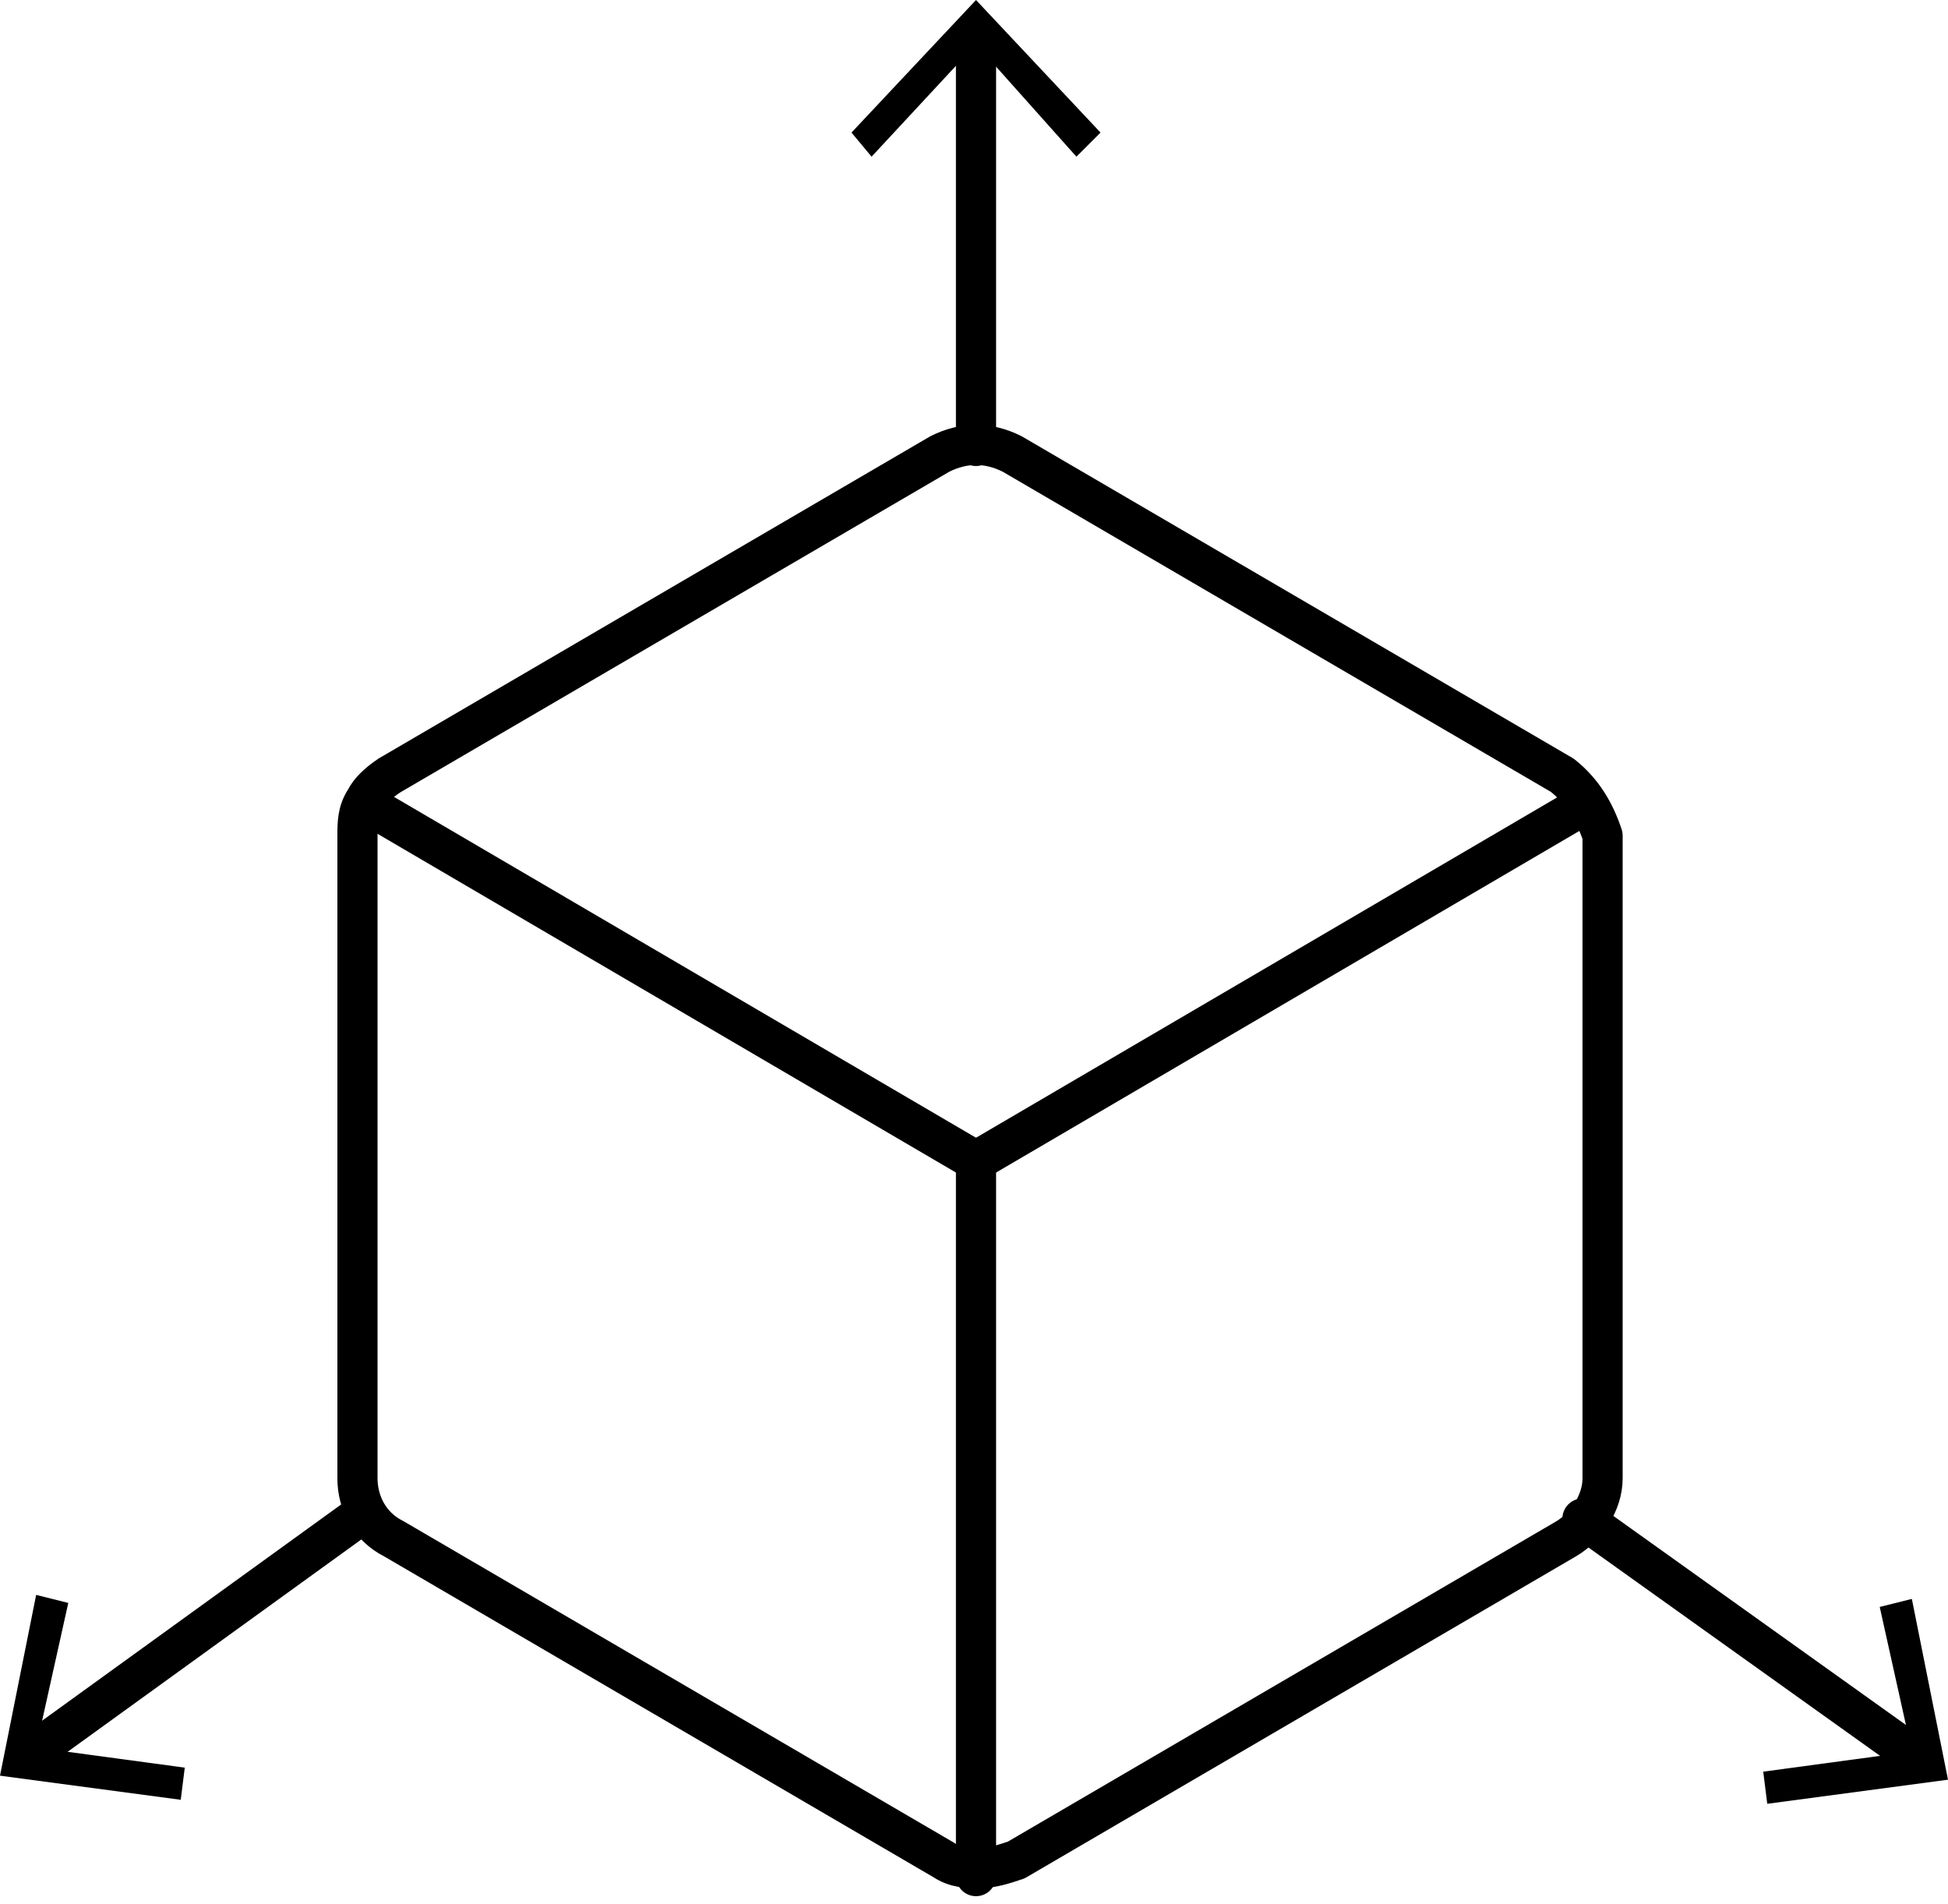
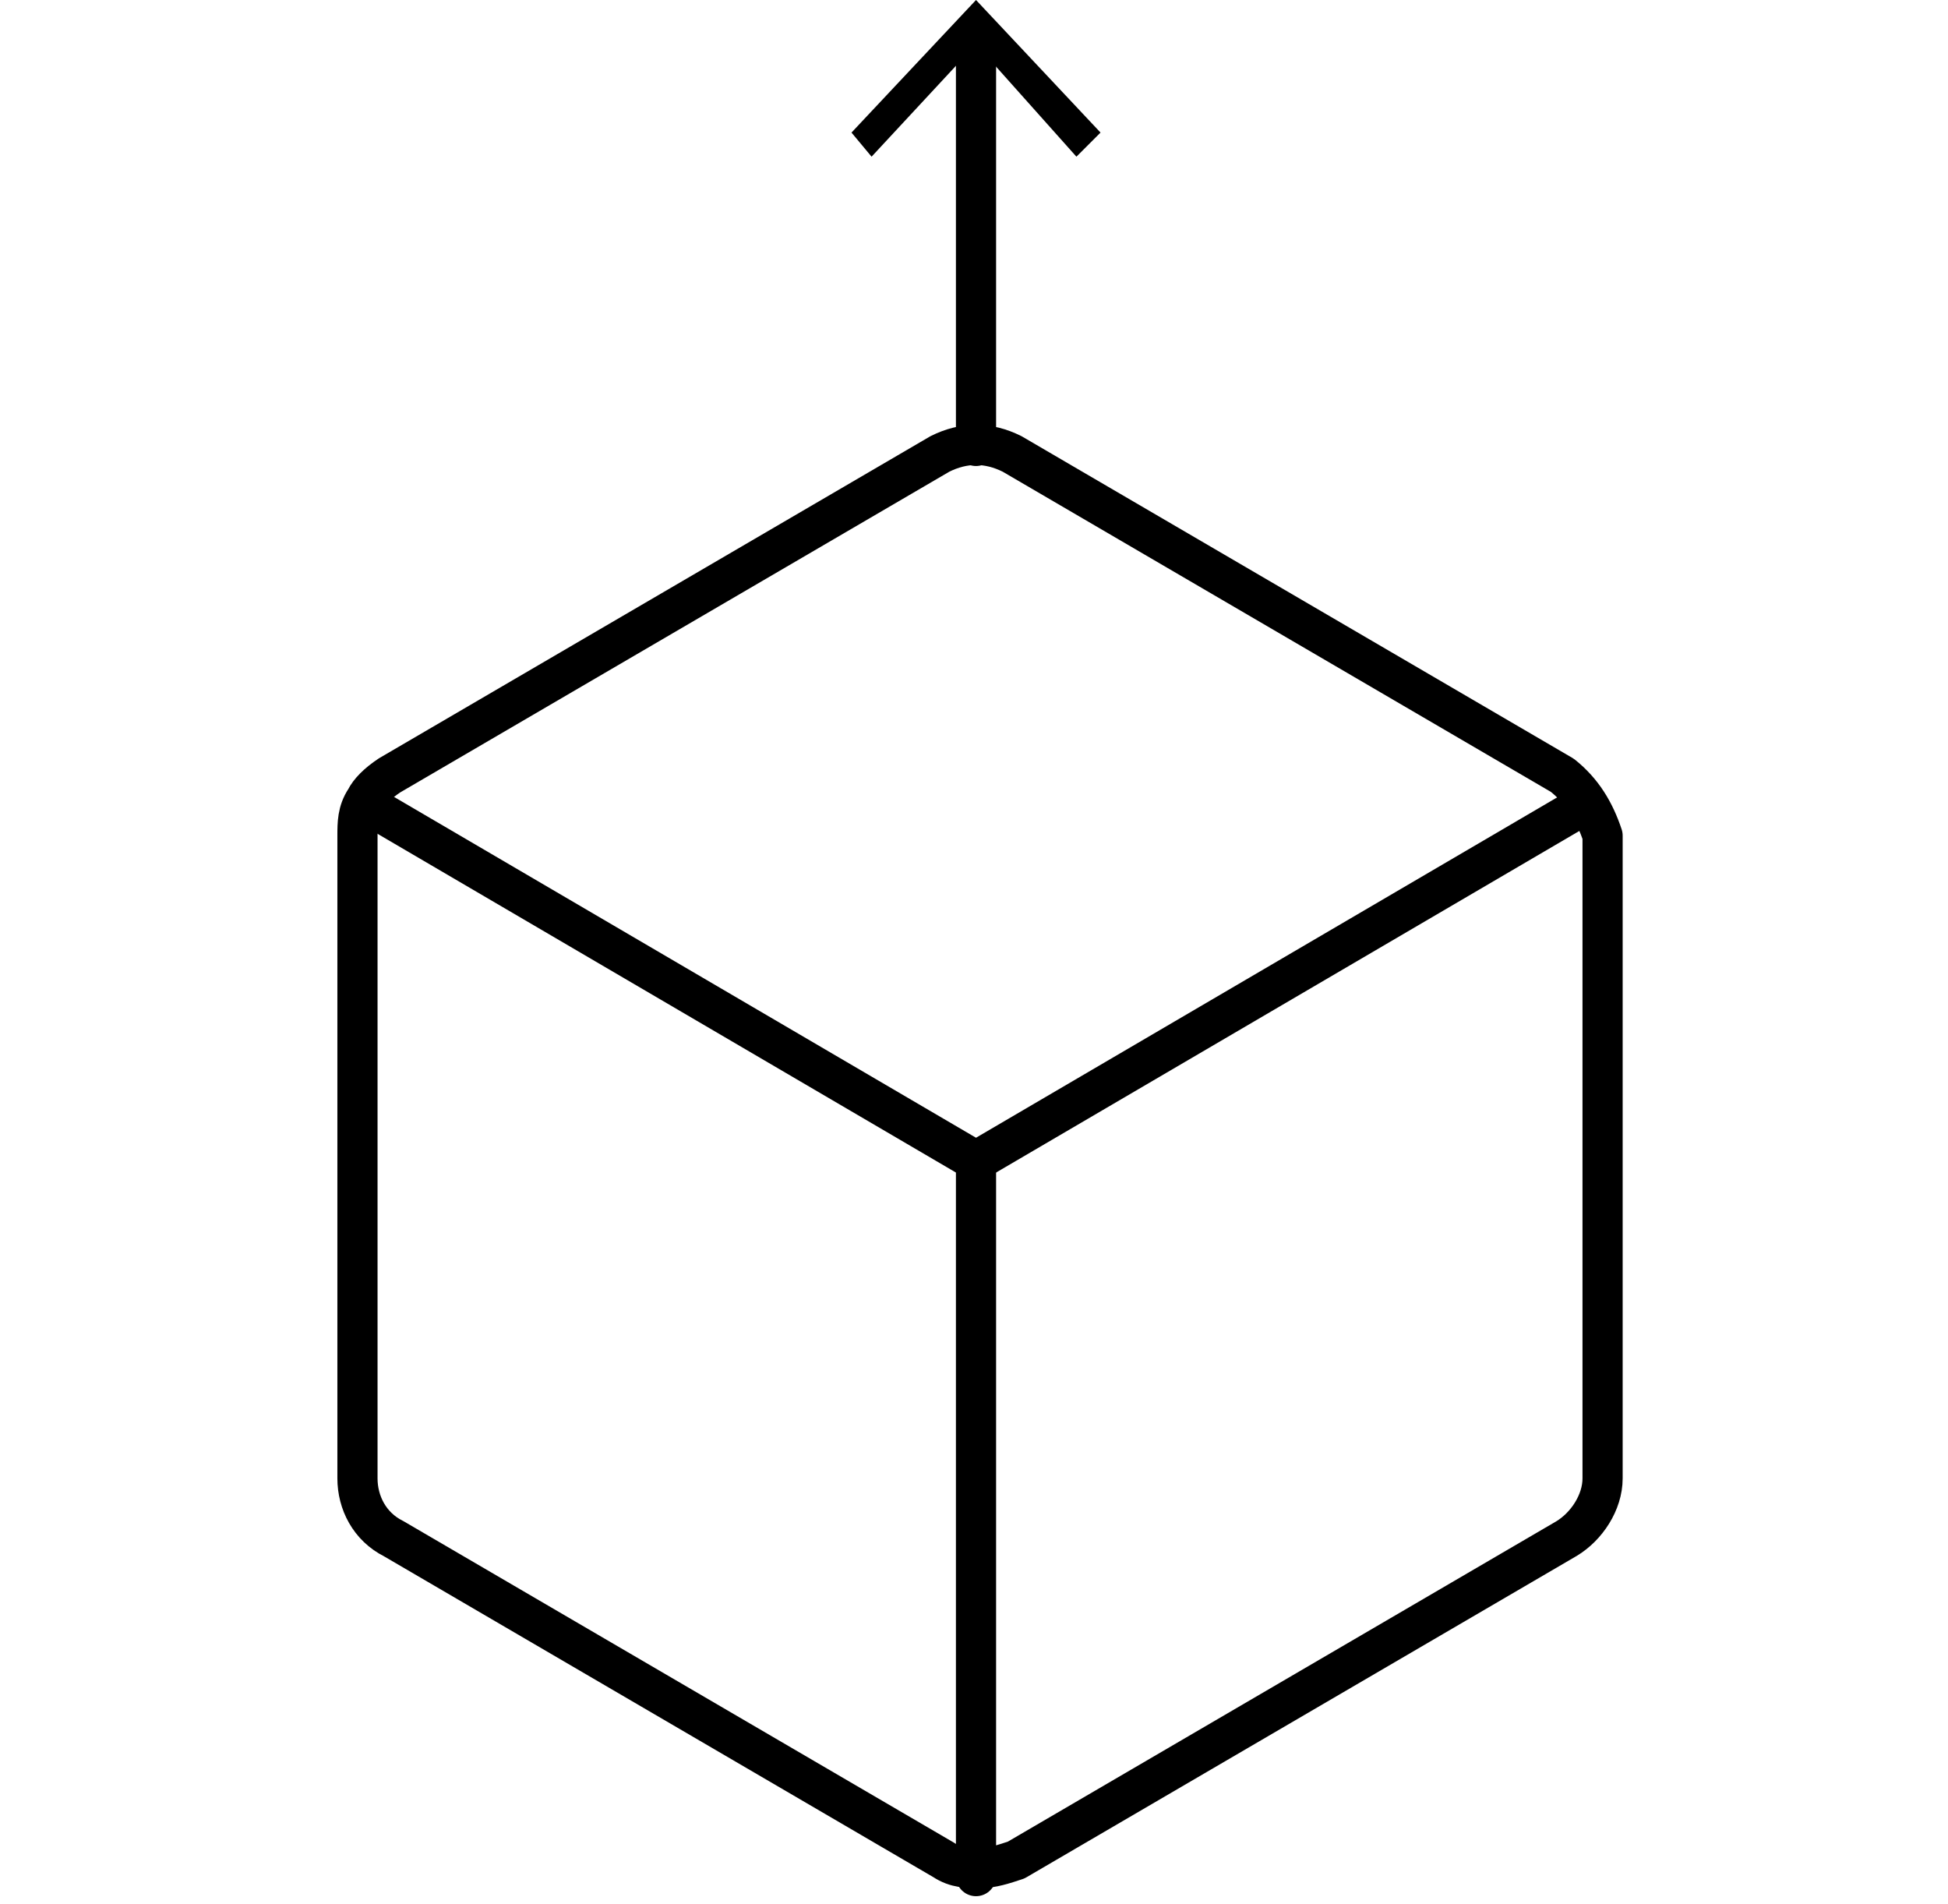
<svg xmlns="http://www.w3.org/2000/svg" xmlns:xlink="http://www.w3.org/1999/xlink" version="1.1" id="Layer_1" x="0px" y="0px" viewBox="0 0 48.5 47.4" style="enable-background:new 0 0 48.5 47.4;" xml:space="preserve">
  <style type="text/css">
	.st0{clip-path:url(#SVGID_2_);fill:none;stroke:#000000;stroke-linecap:round;stroke-linejoin:round;stroke-miterlimit:10;}
	.st1{clip-path:url(#SVGID_2_);fill:none;stroke:#000000;stroke-linecap:round;stroke-linejoin:round;}
	.st2{clip-path:url(#SVGID_2_);}
</style>
  <g>
    <defs>
      <rect id="SVGID_1_" y="0" width="48.5" height="47.4" />
    </defs>
    <clipPath id="SVGID_2_">
      <use xlink:href="#SVGID_1_" style="overflow:visible;" />
    </clipPath>
    <path class="st0" d="M38.9,19.3l-13.7-8c-0.6-0.3-1.2-0.3-1.8,0l-13.7,8c-0.3,0.2-0.5,0.4-0.6,0.6c-0.2,0.3-0.2,0.6-0.2,0.9v16   c0,0.6,0.3,1.2,0.9,1.5l13.7,8c0.3,0.2,0.6,0.2,0.9,0.2c0.3,0,0.6-0.1,0.9-0.2l13.7-8c0.5-0.3,0.9-0.9,0.9-1.5v-16   C39.7,20.2,39.4,19.7,38.9,19.3z" />
    <polyline class="st0" points="9.1,20 24.3,28.9 24.3,28.9 39.5,20  " />
    <line class="st0" x1="24.3" y1="28.9" x2="24.3" y2="46.7" />
    <line class="st1" x1="24.3" y1="11.1" x2="24.3" y2="0.8" />
    <polygon class="st2" points="27.4,3.3 26.8,3.9 24.3,1.1 21.7,3.9 21.2,3.3 24.3,0  " />
-     <line class="st1" x1="47.8" y1="43.8" x2="39.4" y2="37.8" />
-     <polygon class="st2" points="47.6,39.8 46.8,40 47.6,43.6 43.9,44.1 44,44.9 48.5,44.3  " />
-     <line class="st1" x1="0.7" y1="43.7" x2="9" y2="37.7" />
-     <polygon class="st2" points="4.5,44.8 4.6,44 0.9,43.5 1.7,39.9 0.9,39.7 0,44.2  " />
  </g>
</svg>